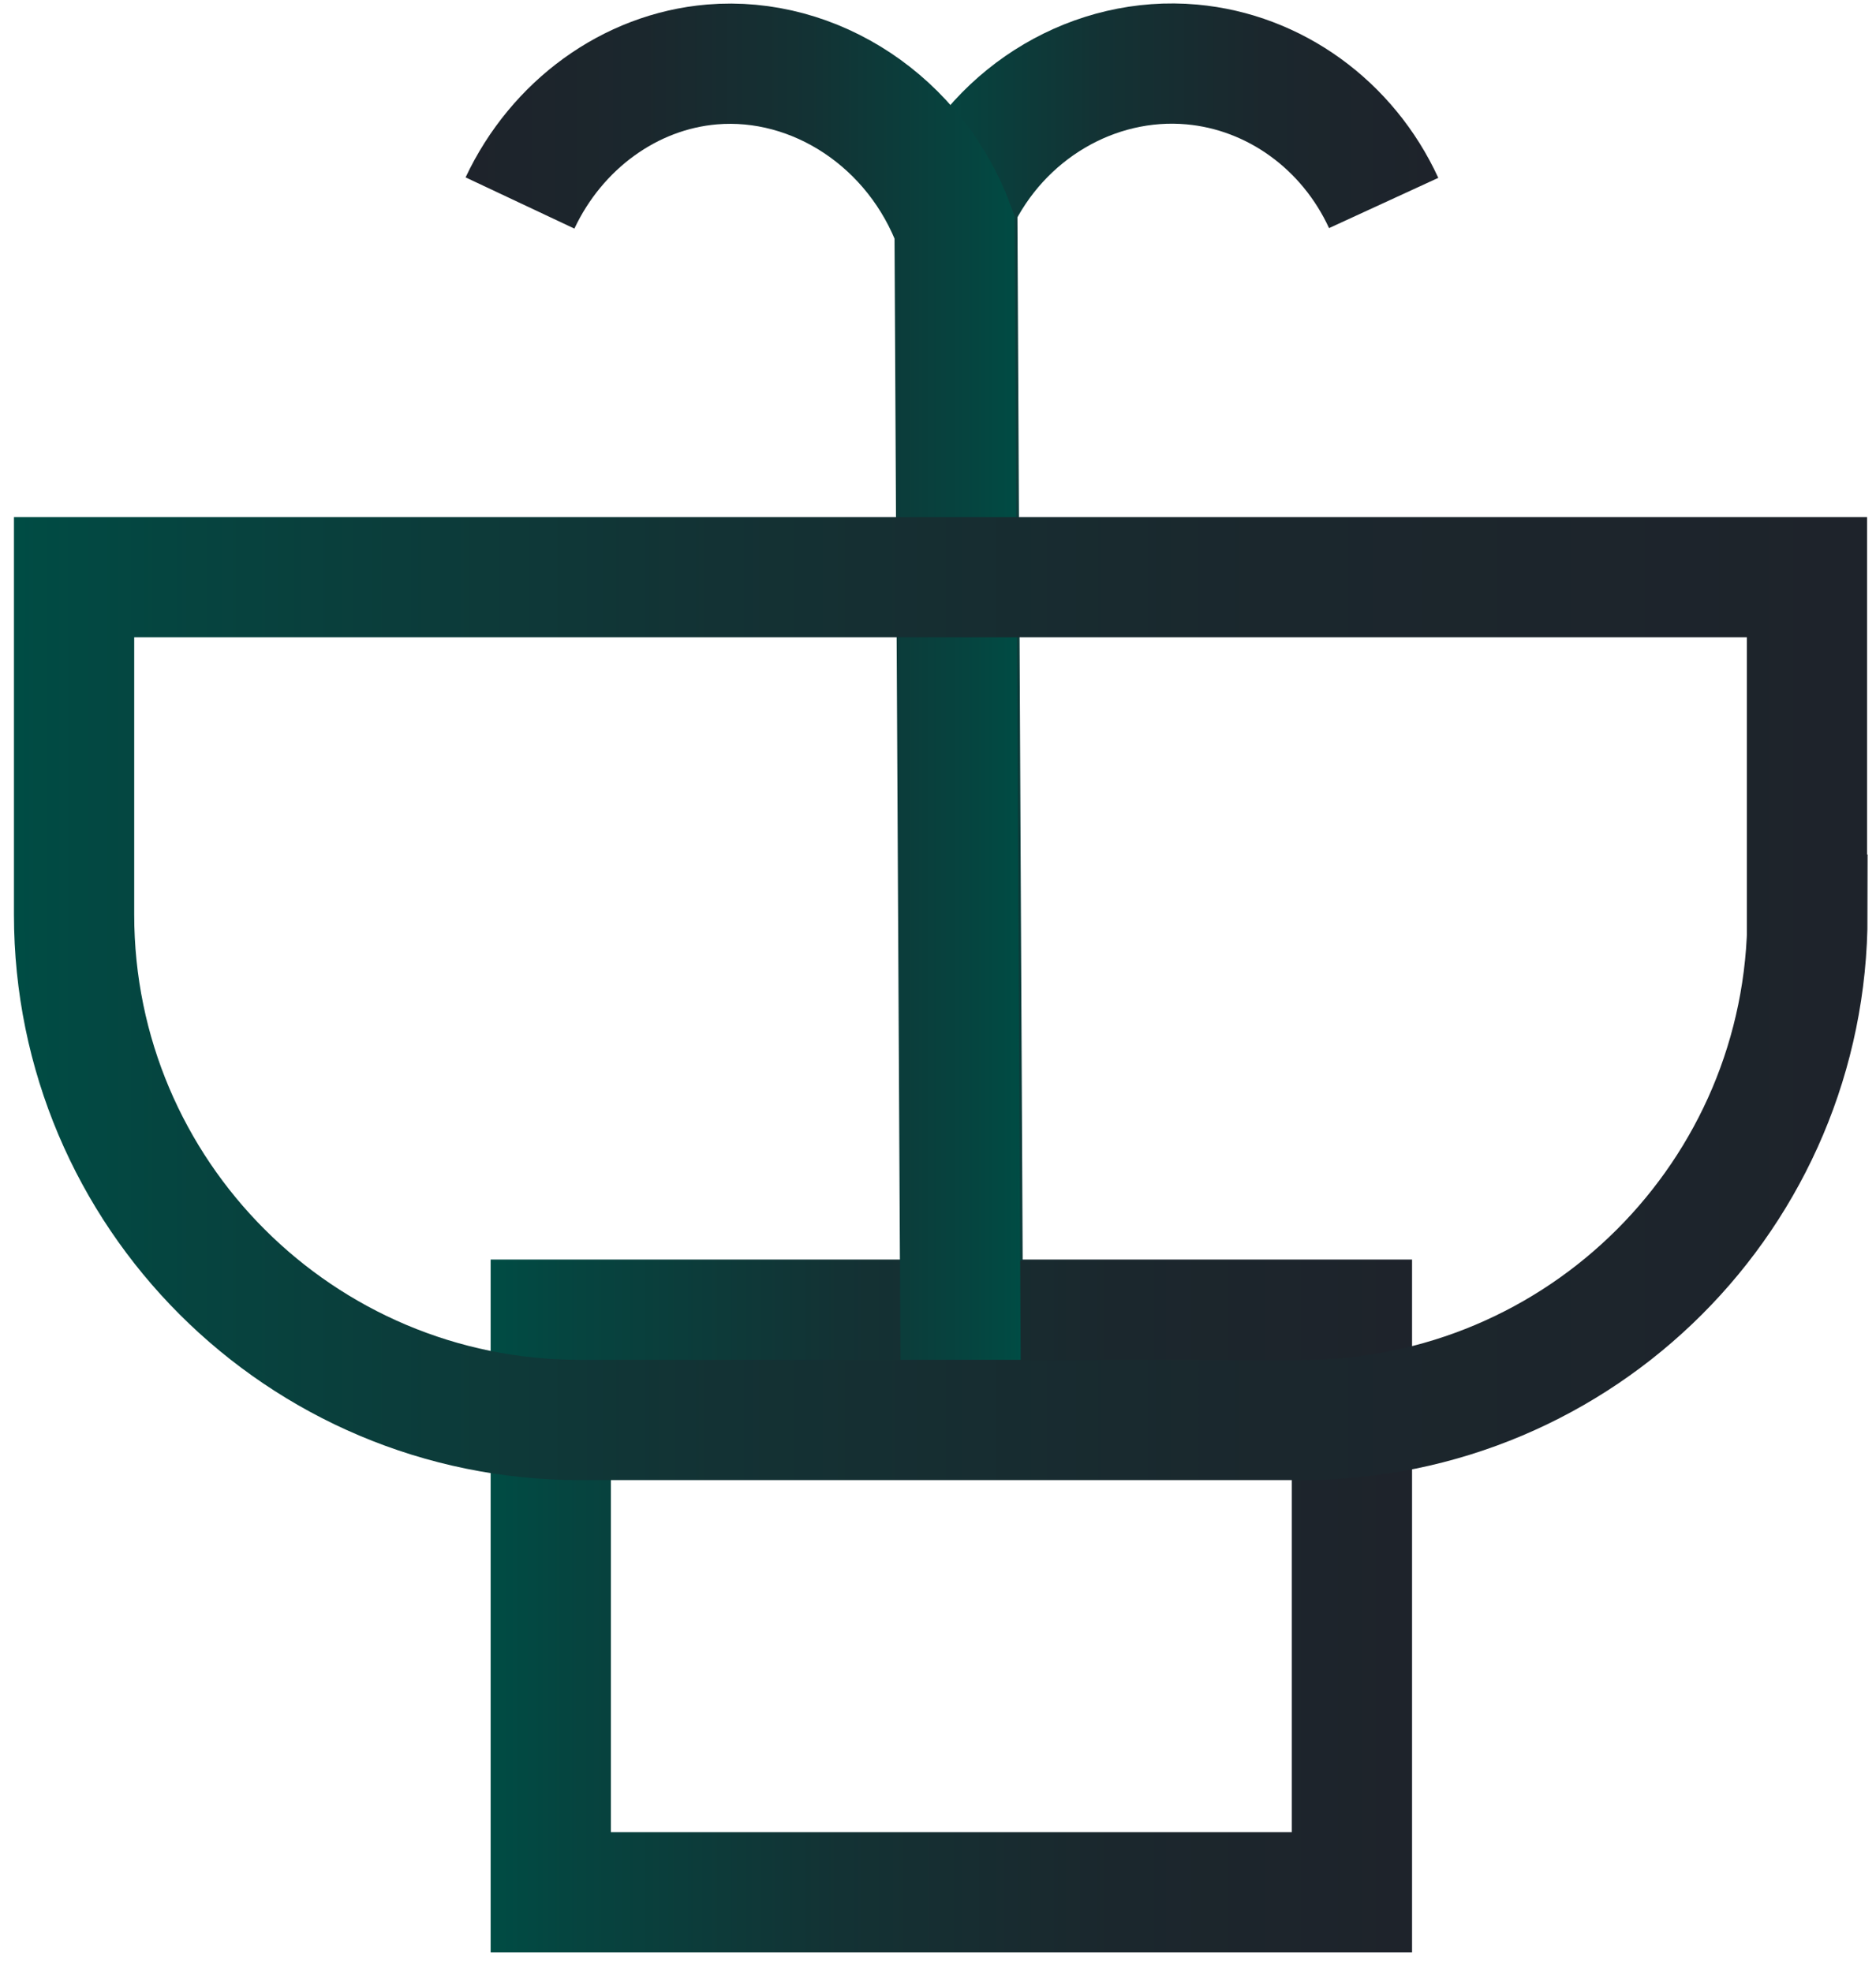
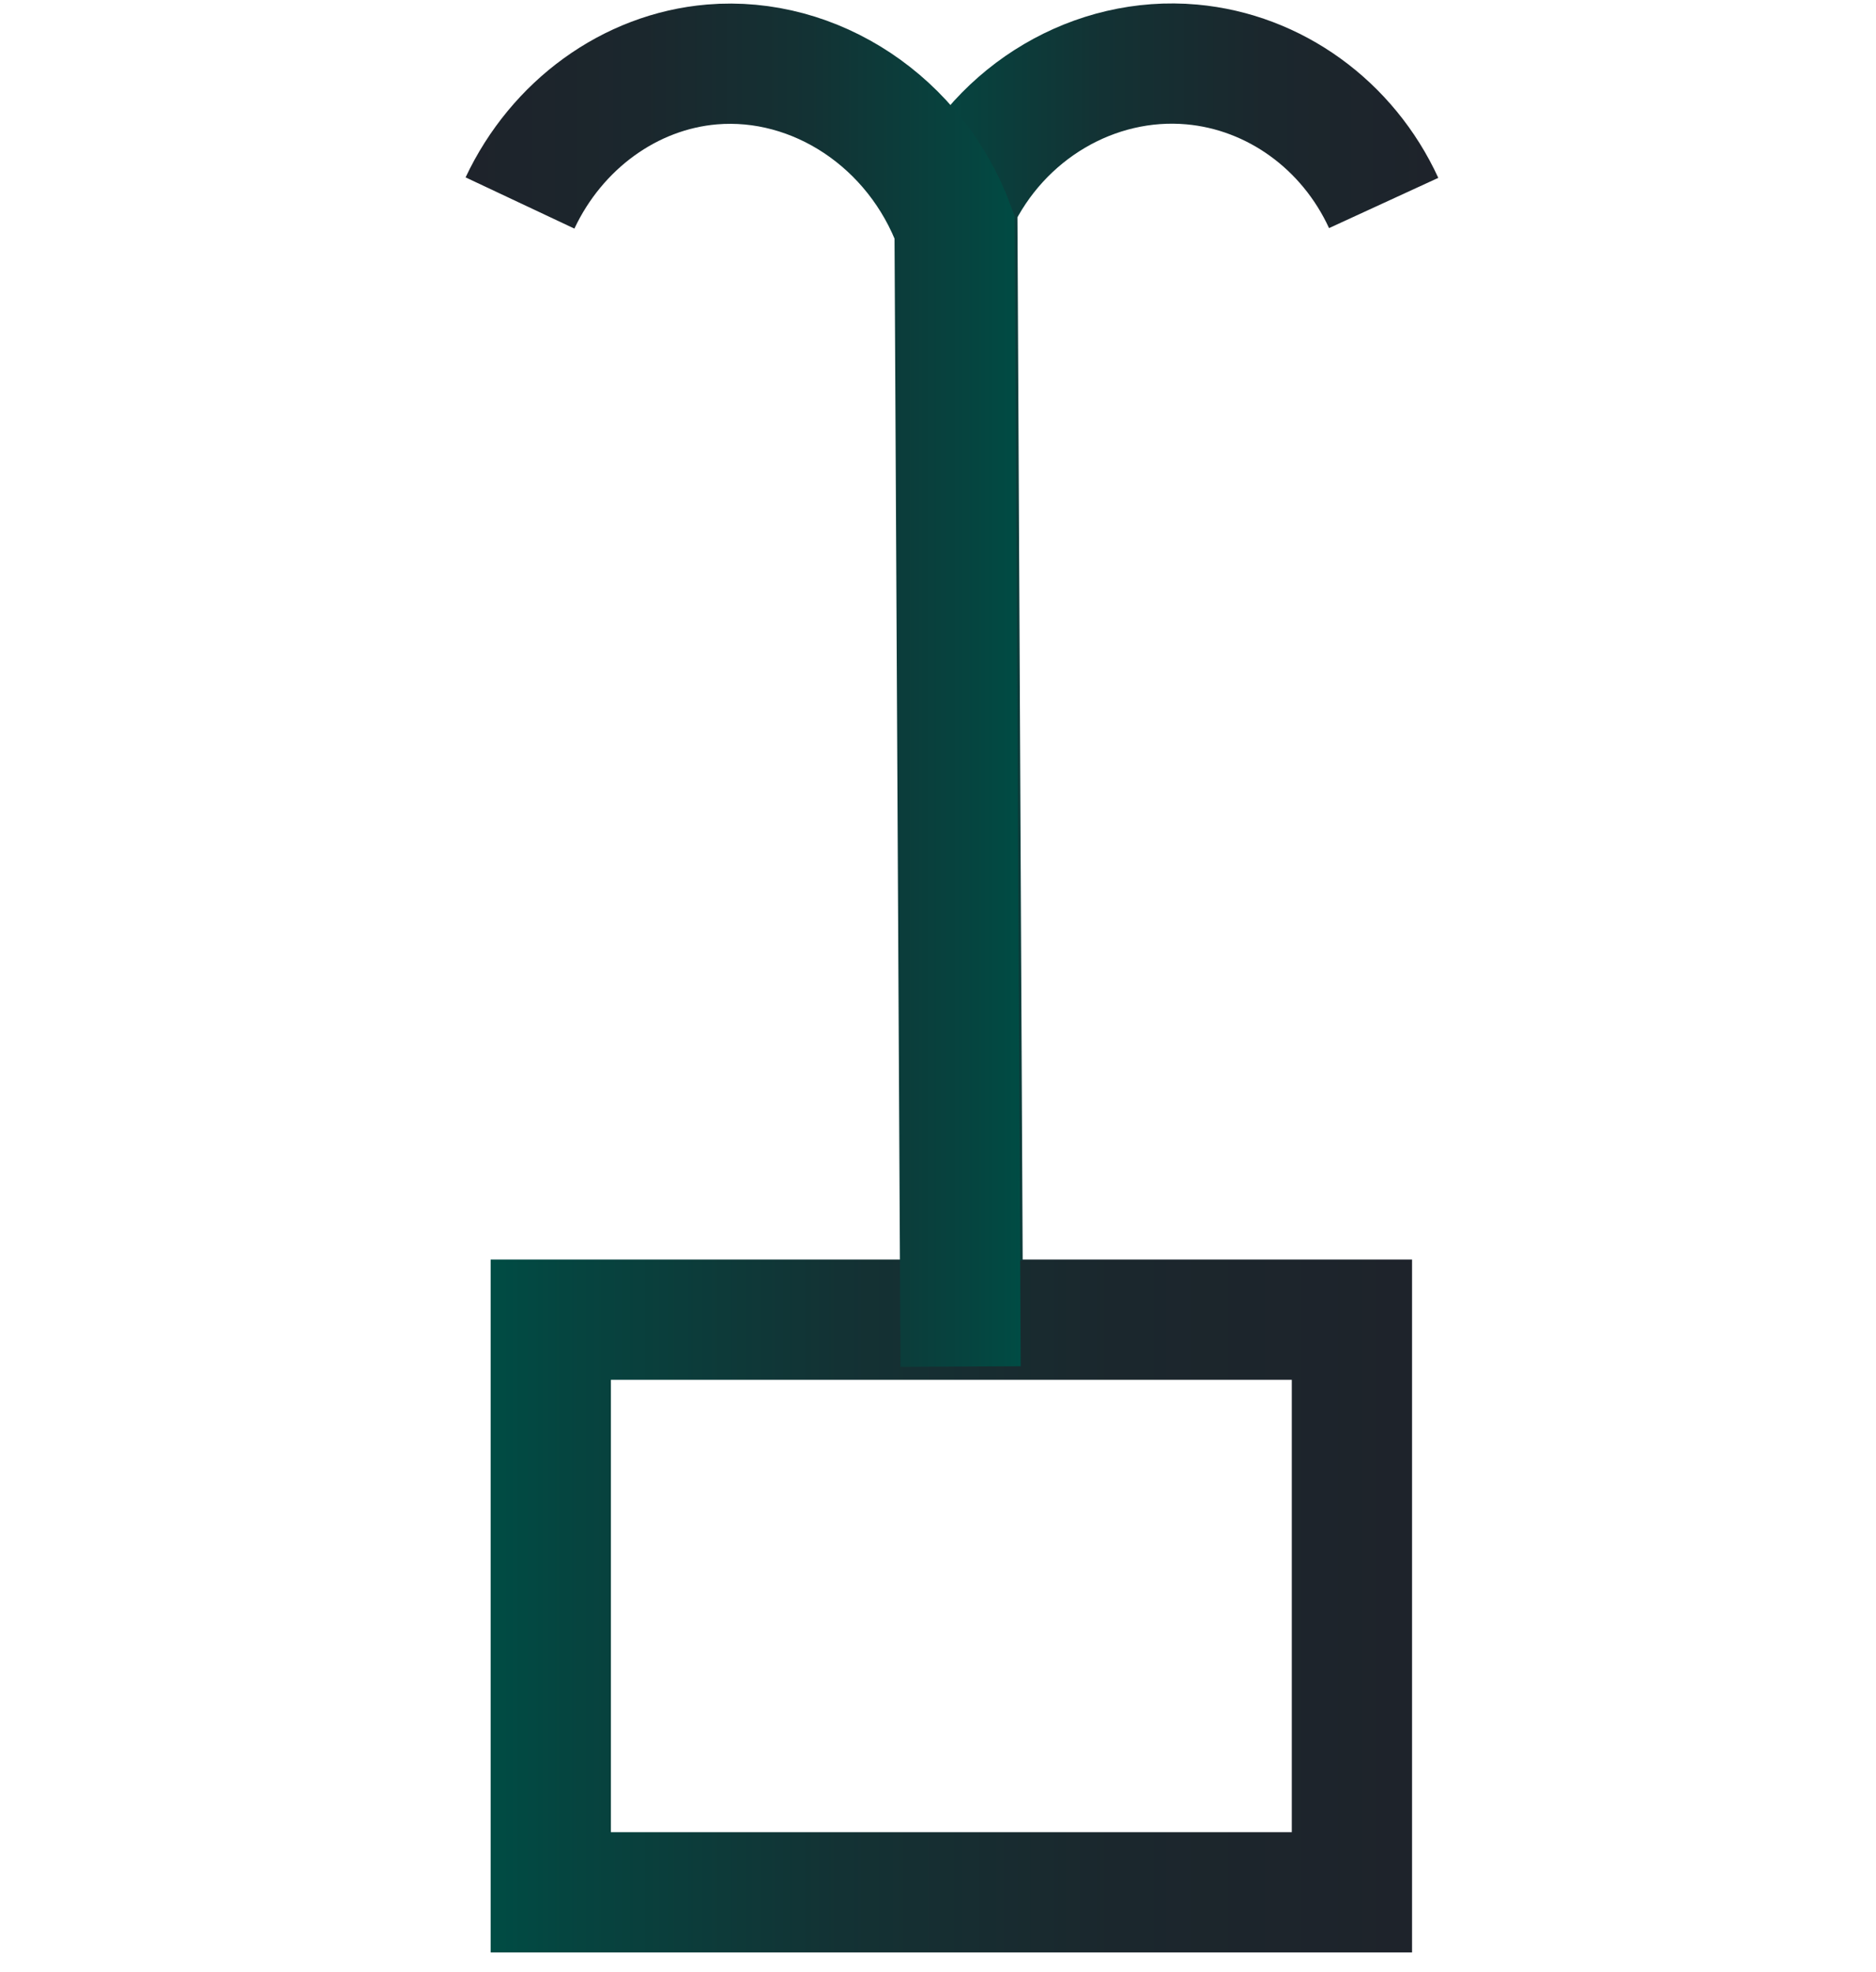
<svg xmlns="http://www.w3.org/2000/svg" width="78" height="82" viewBox="0 0 78 82" fill="none">
  <path d="M56.21 54.87H22.9V78.68H56.21V54.87Z" stroke="url(#paint0_linear_103_241)" stroke-width="5" stroke-miterlimit="10" />
  <path d="M57.53 8.44C56.04 5.2 53 2.99 49.55 2.68C45.52 2.32 41.6 4.62 39.8 8.44C39.87 23.1 39.95 37.76 40.02 52.42" stroke="url(#paint1_linear_103_241)" stroke-width="5" stroke-miterlimit="10" />
  <path d="M21.62 8.44C23.15 5.19 26.19 2.97 29.6 2.68C33.88 2.32 38.08 5.06 39.69 9.44L39.94 56.82" stroke="url(#paint2_linear_103_241)" stroke-width="5" stroke-miterlimit="10" />
-   <path d="M75.15 38.03C75.15 49.64 65.74 59.04 54.13 59.04C49.17 59.04 44.21 59.04 39.25 59.04C34.29 59.04 29.15 59.04 24.1 59.04C12.49 59.04 3.08 49.63 3.08 38.03V24H75.13V38.03H75.15Z" stroke="url(#paint3_linear_103_241)" stroke-width="5" stroke-miterlimit="10" />
  <defs>
    <linearGradient id="paint0_linear_103_241" x1="20.4" y1="66.78" x2="58.71" y2="66.78" gradientUnits="userSpaceOnUse">
      <stop stop-color="#004C44" />
      <stop offset="0.08" stop-color="#054540" />
      <stop offset="0.38" stop-color="#133234" />
      <stop offset="0.68" stop-color="#1B272D" />
      <stop offset="1" stop-color="#1E232B" />
    </linearGradient>
    <linearGradient id="paint1_linear_103_241" x1="37.29" y1="26.29" x2="59.8" y2="26.29" gradientUnits="userSpaceOnUse">
      <stop stop-color="#004C44" />
      <stop offset="0.08" stop-color="#054540" />
      <stop offset="0.38" stop-color="#133234" />
      <stop offset="0.68" stop-color="#1B272D" />
      <stop offset="1" stop-color="#1E232B" />
    </linearGradient>
    <linearGradient id="paint2_linear_103_241" x1="42.43" y1="28.49" x2="19.35" y2="28.49" gradientUnits="userSpaceOnUse">
      <stop stop-color="#004C44" />
      <stop offset="0.08" stop-color="#054540" />
      <stop offset="0.38" stop-color="#133234" />
      <stop offset="0.68" stop-color="#1B272D" />
      <stop offset="1" stop-color="#1E232B" />
    </linearGradient>
    <linearGradient id="paint3_linear_103_241" x1="0.6" y1="41.52" x2="77.65" y2="41.52" gradientUnits="userSpaceOnUse">
      <stop stop-color="#004C44" />
      <stop offset="0.08" stop-color="#054540" />
      <stop offset="0.38" stop-color="#133234" />
      <stop offset="0.68" stop-color="#1B272D" />
      <stop offset="1" stop-color="#1E232B" />
    </linearGradient>
  </defs>
</svg>